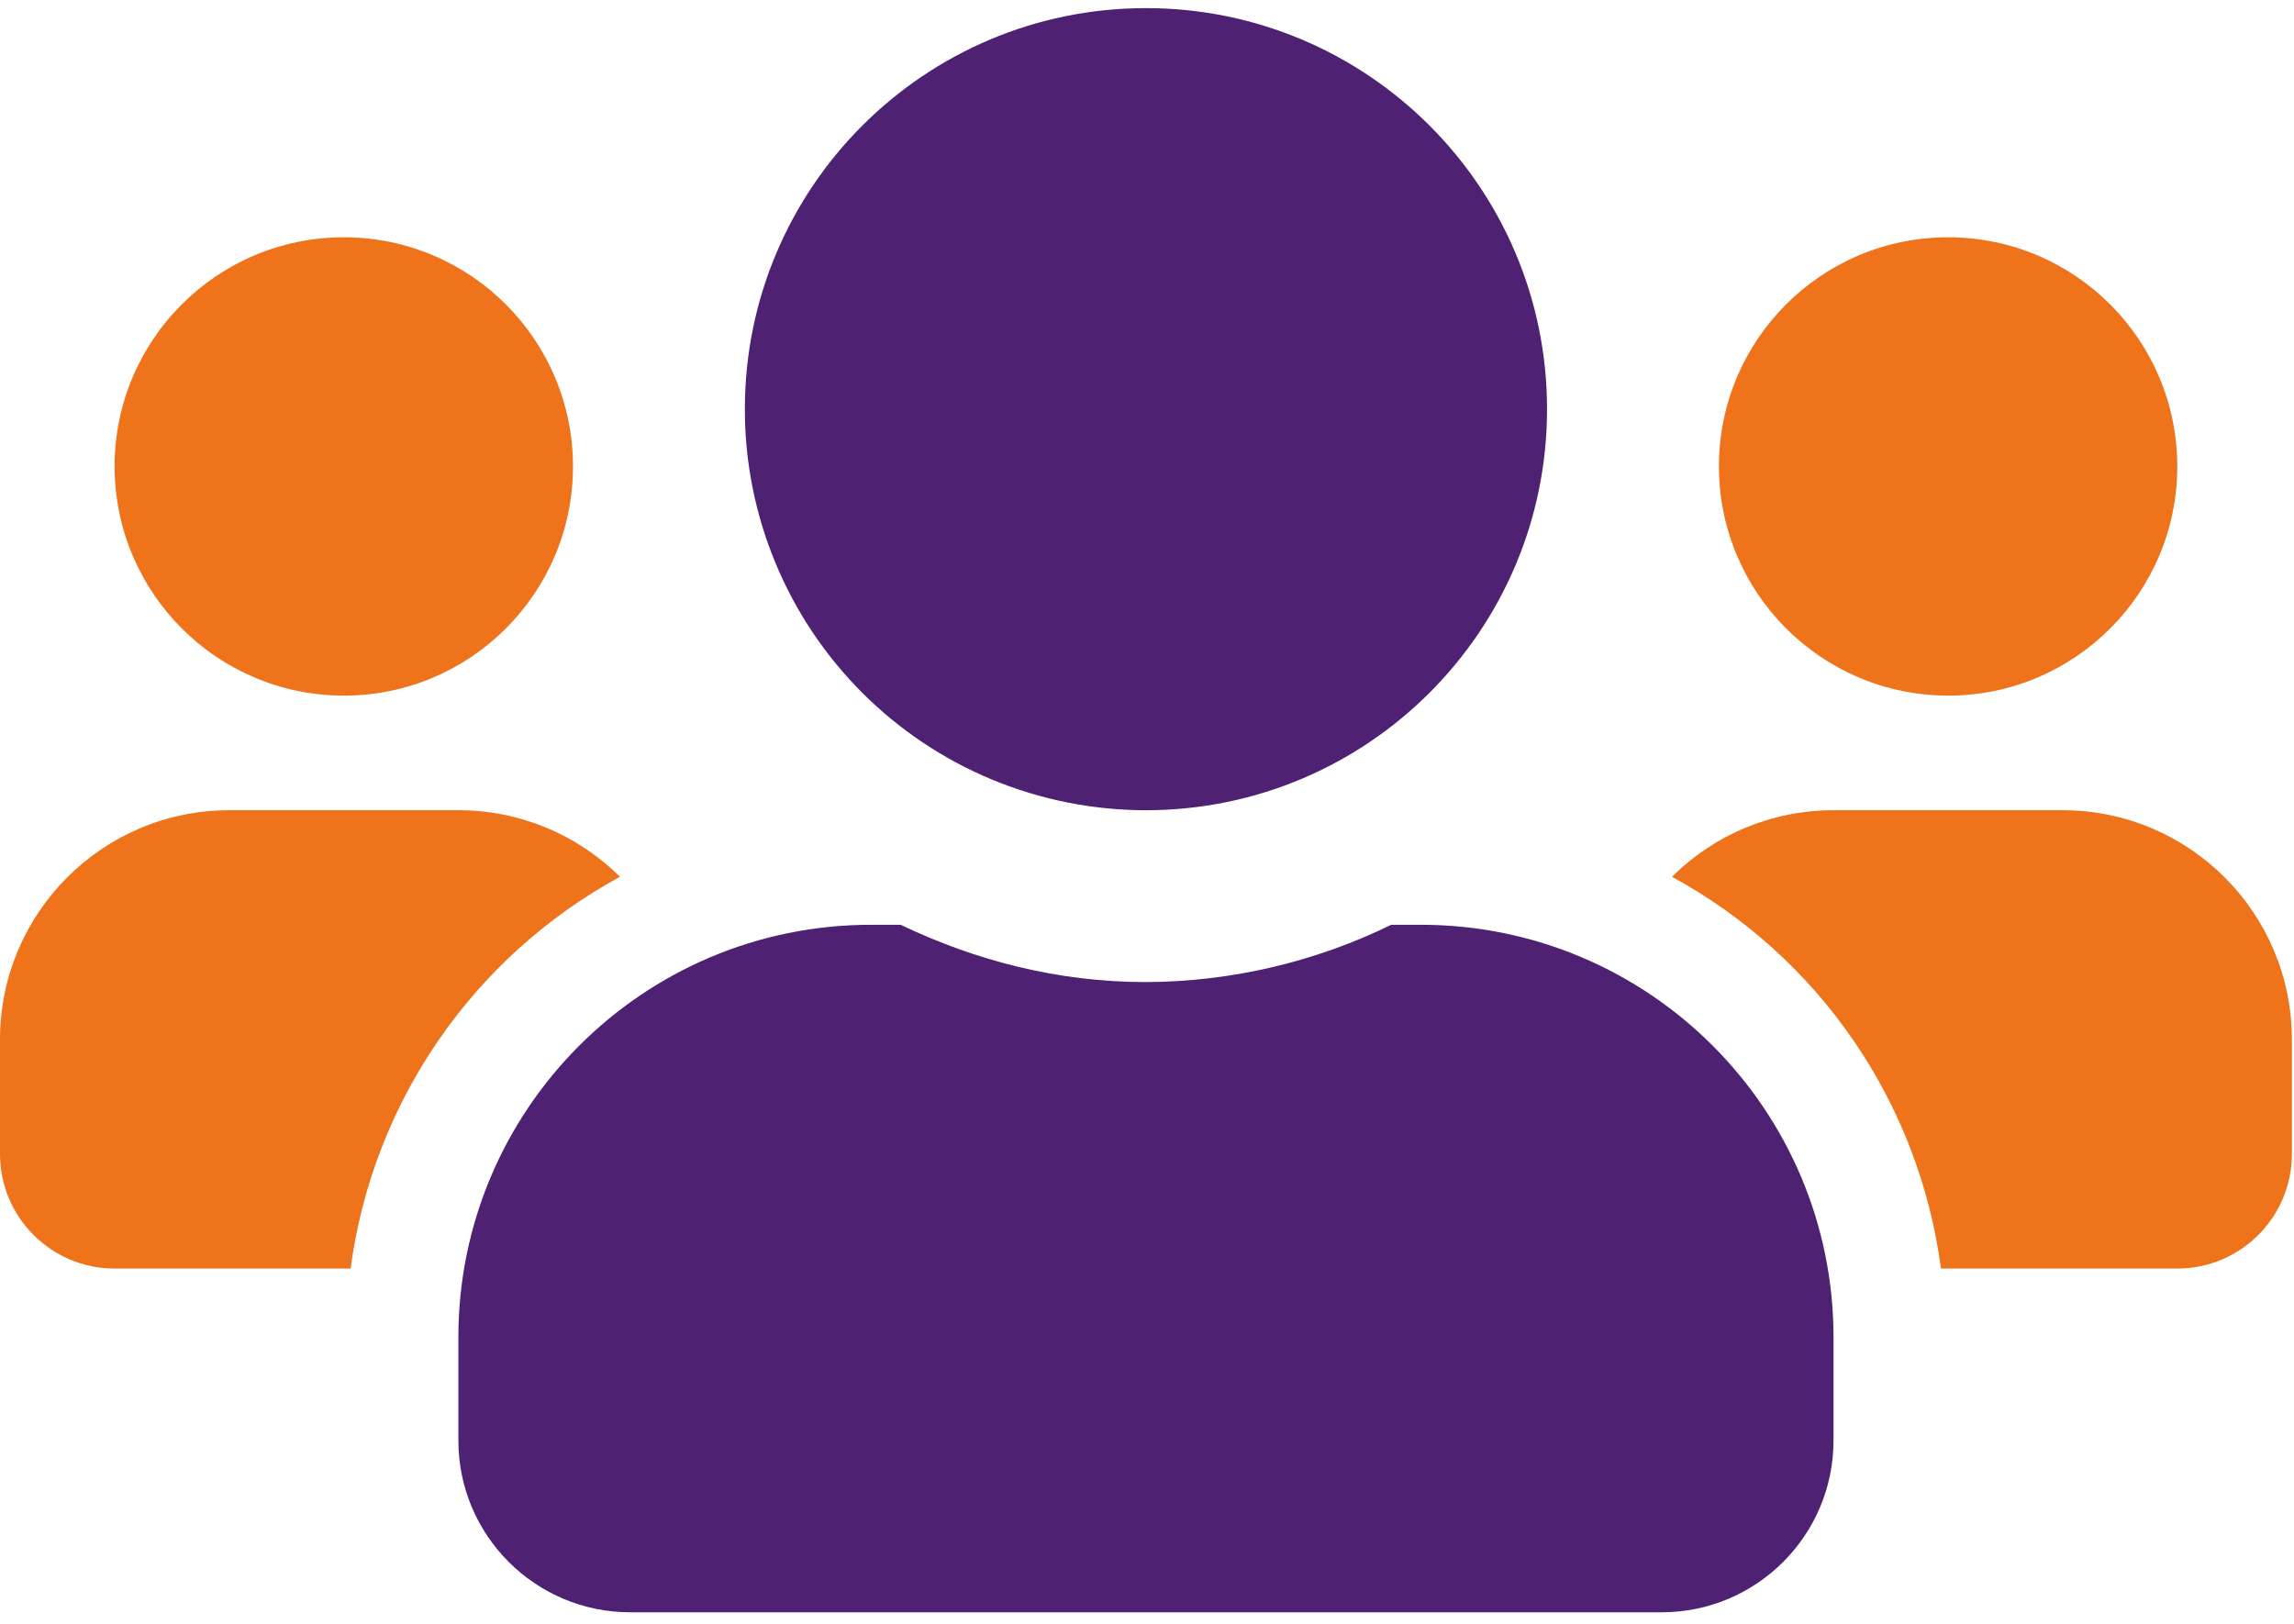
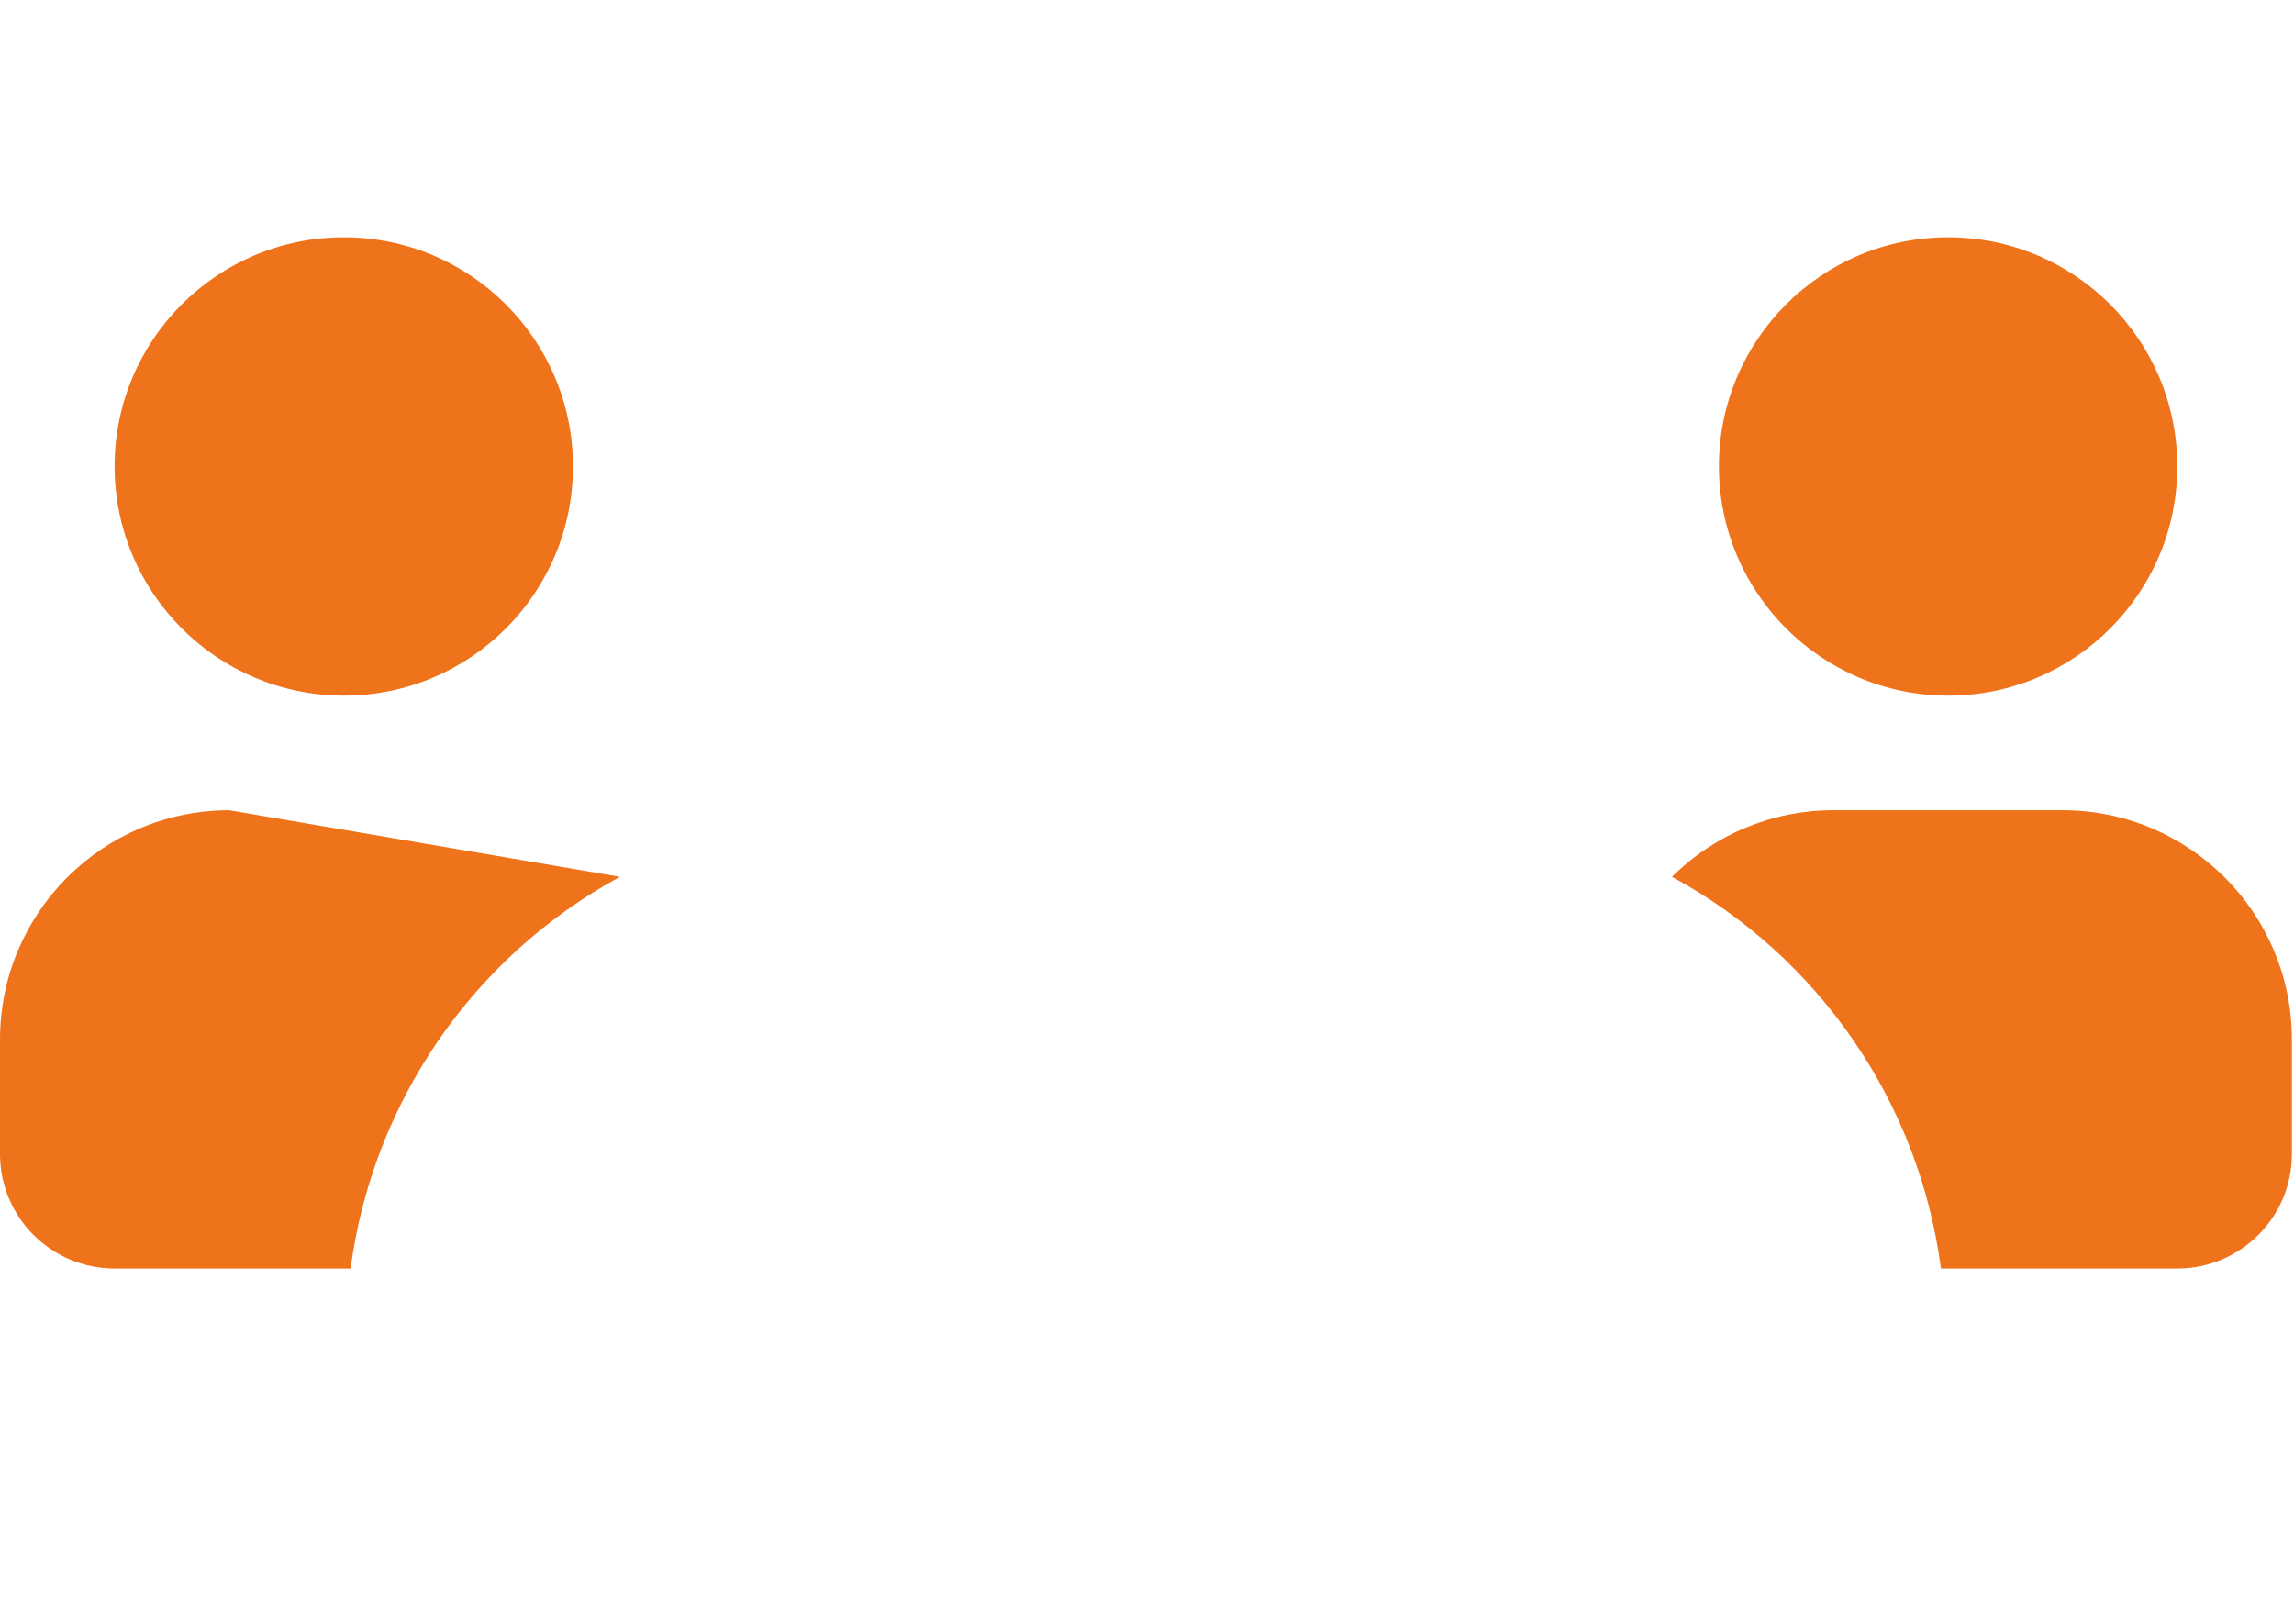
<svg xmlns="http://www.w3.org/2000/svg" width="113px" height="80px" viewBox="0 0 113 80" version="1.1">
  <title>1BBE90BA-5644-4176-AEB2-111ECB57DA52</title>
  <g id="Designs" stroke="none" stroke-width="1" fill="none" fill-rule="evenodd">
    <g id="Each-Campaign-Step-1" transform="translate(-775, -3206)" fill-rule="nonzero">
      <g id="desktop/organism/nook-support" transform="translate(0, 2662)">
        <g id="Group-20-Copy" transform="translate(322, 385.4)">
          <g id="Group-28" transform="translate(453, 1)">
            <g id="users-duotone" transform="translate(0, 158)">
-               <path d="M16.934,33.869 C23.169,33.869 28.224,28.814 28.224,22.579 C28.224,16.344 23.169,11.29 16.934,11.29 C10.699,11.29 5.645,16.344 5.645,22.579 C5.651,28.812 10.702,33.863 16.934,33.869 Z M101.606,39.514 L90.317,39.514 C87.335,39.51 84.474,40.69 82.361,42.795 C89.609,46.739 94.533,53.912 95.609,62.093 L107.251,62.093 C110.369,62.093 112.896,59.566 112.896,56.448 L112.896,50.803 C112.89,44.571 107.839,39.519 101.606,39.514 Z M11.29,39.514 C5.057,39.519 0.006,44.571 0,50.803 L0,56.448 C0,59.566 2.527,62.093 5.645,62.093 L17.27,62.093 C18.36,53.912 23.288,46.743 30.535,42.795 C28.422,40.69 25.561,39.51 22.579,39.514 L11.29,39.514 Z M95.962,33.869 C102.197,33.869 107.251,28.814 107.251,22.579 C107.251,16.344 102.197,11.29 95.962,11.29 C89.727,11.29 84.672,16.344 84.672,22.579 C84.678,28.812 89.729,33.863 95.962,33.869 Z" id="Shape" fill="#EF731B" />
-               <path d="M69.996,45.158 L68.531,45.158 C64.768,46.998 60.637,47.963 56.448,47.981 C52.109,47.981 48.051,46.922 44.365,45.158 L42.9,45.158 C31.679,45.161 22.582,54.258 22.579,65.48 L22.579,70.56 C22.579,75.236 26.37,79.027 31.046,79.027 L81.85,79.027 C86.526,79.027 90.317,75.236 90.317,70.56 L90.317,65.48 C90.314,54.258 81.217,45.161 69.996,45.158 L69.996,45.158 Z M56.448,39.514 C67.359,39.514 76.205,30.668 76.205,19.757 C76.205,8.845 67.359,0 56.448,0 C45.537,0 36.691,8.845 36.691,19.757 C36.688,24.997 38.769,30.024 42.475,33.73 C46.18,37.436 51.207,39.516 56.448,39.514 L56.448,39.514 Z" id="Shape" fill="#4E2172" />
+               <path d="M16.934,33.869 C23.169,33.869 28.224,28.814 28.224,22.579 C28.224,16.344 23.169,11.29 16.934,11.29 C10.699,11.29 5.645,16.344 5.645,22.579 C5.651,28.812 10.702,33.863 16.934,33.869 Z M101.606,39.514 L90.317,39.514 C87.335,39.51 84.474,40.69 82.361,42.795 C89.609,46.739 94.533,53.912 95.609,62.093 L107.251,62.093 C110.369,62.093 112.896,59.566 112.896,56.448 L112.896,50.803 C112.89,44.571 107.839,39.519 101.606,39.514 Z M11.29,39.514 C5.057,39.519 0.006,44.571 0,50.803 L0,56.448 C0,59.566 2.527,62.093 5.645,62.093 L17.27,62.093 C18.36,53.912 23.288,46.743 30.535,42.795 L11.29,39.514 Z M95.962,33.869 C102.197,33.869 107.251,28.814 107.251,22.579 C107.251,16.344 102.197,11.29 95.962,11.29 C89.727,11.29 84.672,16.344 84.672,22.579 C84.678,28.812 89.729,33.863 95.962,33.869 Z" id="Shape" fill="#EF731B" />
            </g>
          </g>
        </g>
      </g>
    </g>
  </g>
</svg>